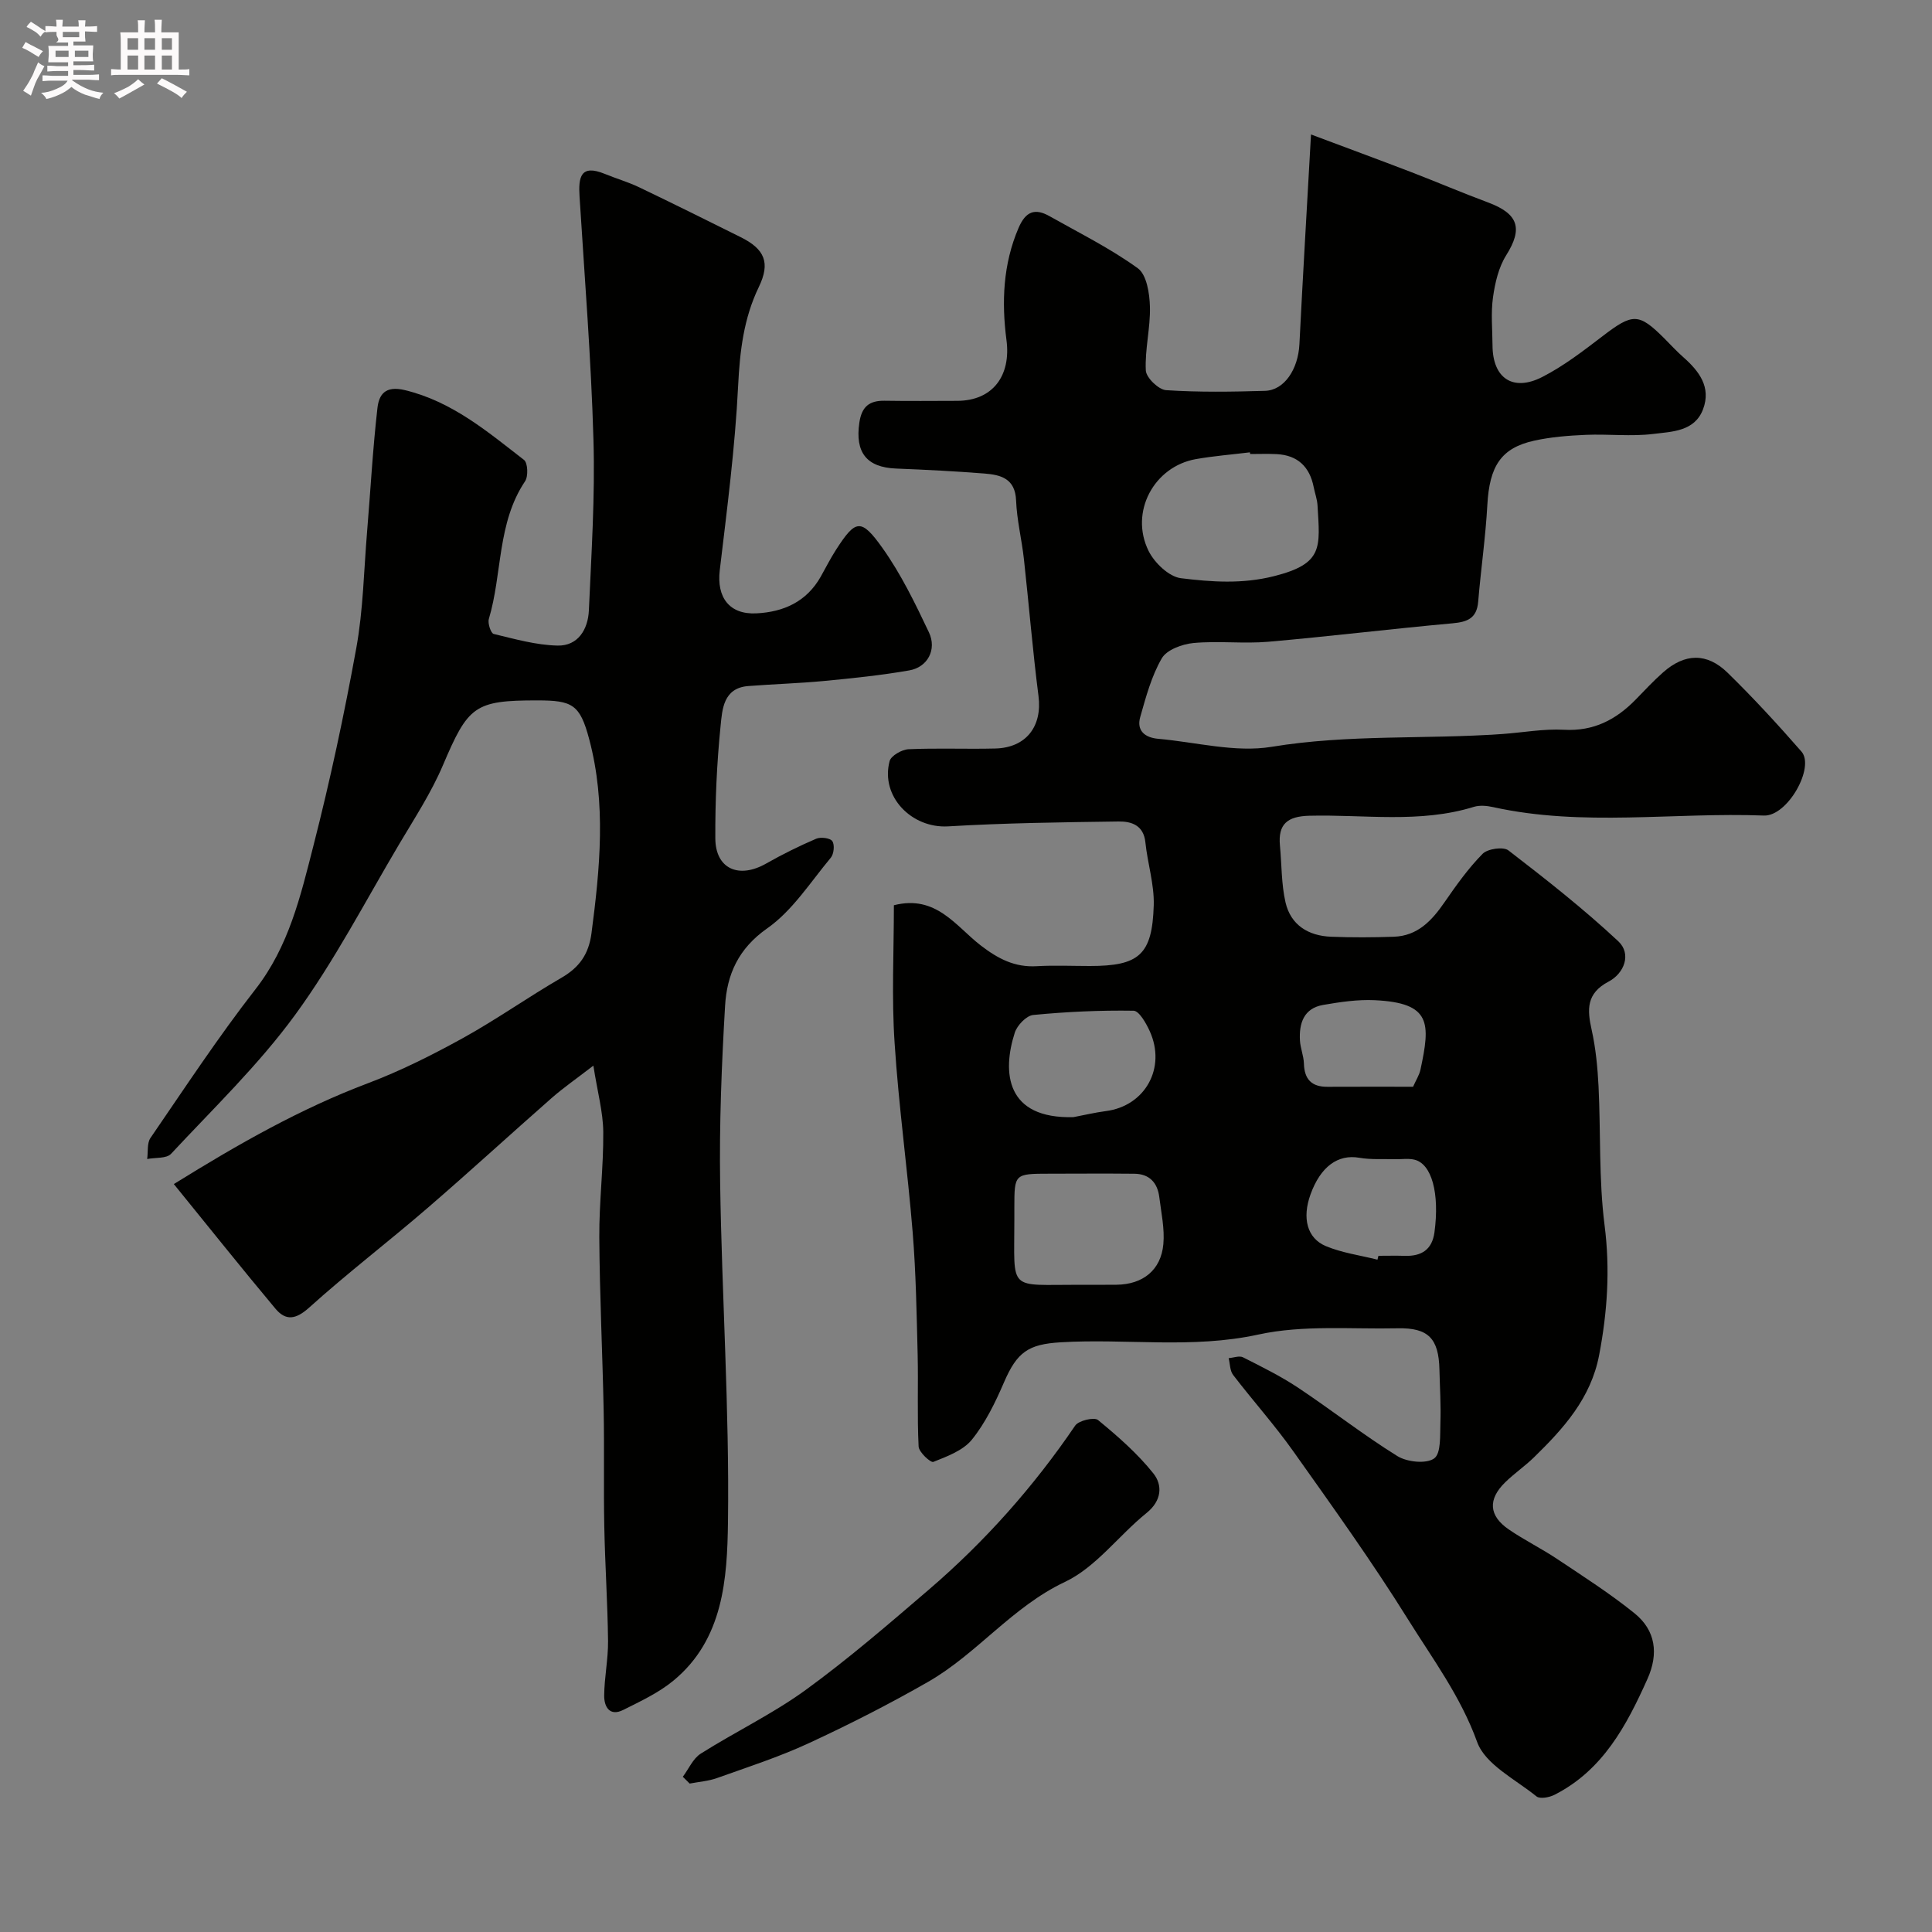
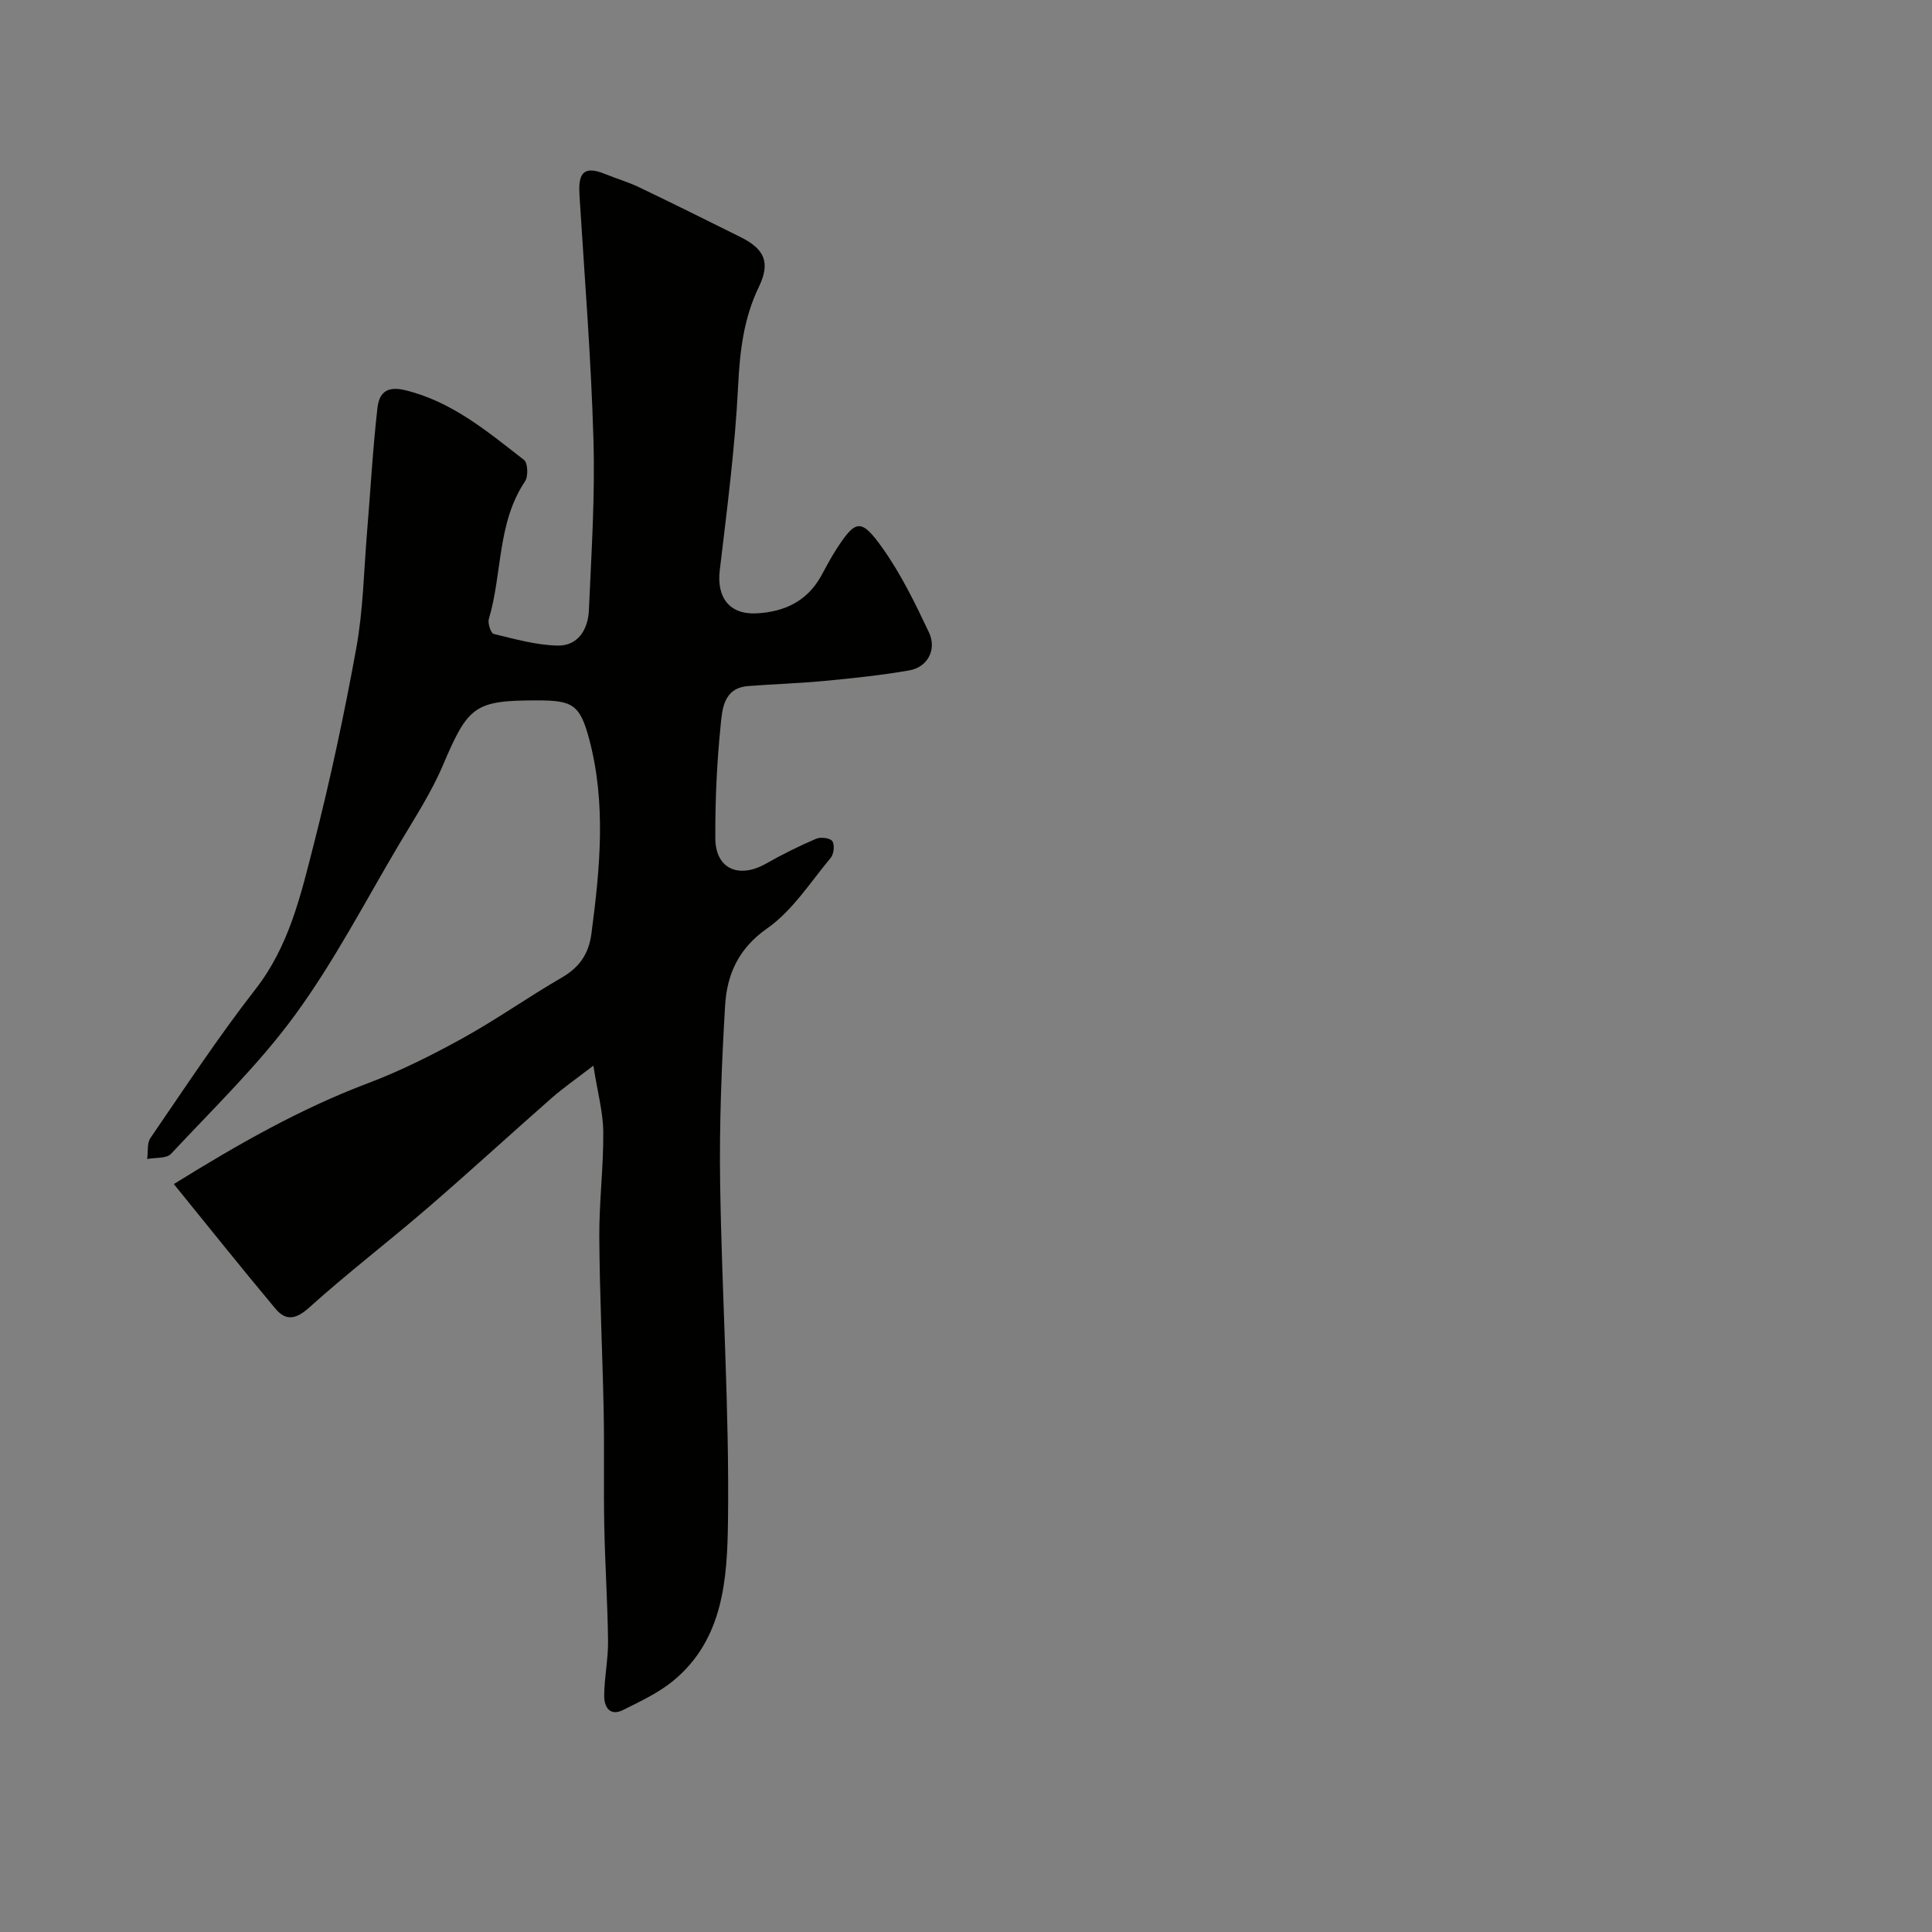
<svg xmlns="http://www.w3.org/2000/svg" enable-background="new 0 0 400 400" viewBox="0 0 400 400">
  <rect x="0" y="0" width="400" height="400" fill="#808080" stroke="none" />
-   <path d="m6.8 9.5c.6.3 1.3.7 2.1 1.1-.4.4-.7.8-.9 1.2-.7-.4-1.3-.8-1.8-1.1s-1.1-.6-1.6-.8c.2-.4.5-.8.7-1.2.4.2.8.5 1.5.8zm.9 6.9c-.3.6-.5 1.1-.7 1.7s-.4 1.1-.6 1.7c-.6-.4-1.1-.7-1.6-1 .7-1 1.2-1.8 1.5-2.4.3-.5.6-1.1.8-1.7.3-.6.5-1.2.8-1.8.3.3.8.6 1.3.8-.7 1.3-1.2 2.2-1.5 2.7zm.1-11c.4.3 1 .7 1.7 1.1-.5.2-.8.6-1.1 1.1-.5-.6-1-1-1.4-1.2s-.9-.6-1.5-.8c.2-.4.5-.7.9-1.1.5.3.9.6 1.4.9zm10.5 13.1c1 .4 2 .6 3.1.7-.4.4-.7.8-.8 1.3-.9-.2-1.9-.6-3-.9-1-.4-2-.9-2.8-1.6-.5.4-1.1.9-1.9 1.3s-1.9.9-3.3 1.2c-.1-.3-.5-.8-1.1-1.3 1 0 2.1-.3 3.2-.8 1.2-.5 1.9-1 2.3-1.7h-3.2c-.4 0-1 0-2 .1v-1.2c1 0 1.7.1 2 .1h3.3v-1h-2.3c-.2 0-.9 0-2 .1v-1.2c1.2 0 1.9.1 2 .1h2.3v-.8h-4.1c0-.7.1-1.2.1-1.6 0-.5 0-1.1-.1-1.8h4.1v-.7h-2.5c1-.6.1-1.1.1-1.6v-.6h-.5c-.4 0-1 0-1.8.1v-1.3c1.2 0 1.9.1 2.1.1h.2c0-.3 0-.8-.1-1.4h1.4c0 .6-.1 1-.1 1.4h3.4c0-.4 0-.8-.1-1.3h1.5c0 .4-.1.9-.1 1.3.7 0 1.5 0 2.5-.1v1.2c-1 0-1.8-.1-2.5-.1v.6c0 .3 0 .8.1 1.5h-2.5v.8h4.1c0 .7-.1 1.3-.1 1.8s0 1 .1 1.5h-4.1v.8h1.4c.8 0 1.8 0 2.9-.1v1.2c-1 0-1.9-.1-2.8-.1h-1.5v1h3.2c.3 0 1 0 2.1-.1v1.2c-1.1 0-1.8-.1-2.1-.1h-3.4l-.1.1c1.4 1 2.4 1.5 3.4 1.9zm-4.1-6.7v-1.3h-2.7v1.3zm2.2-4.1v-1.1h-3.4v1.1zm1.9 4.1v-1.3h-2.8v1.3z" fill="#fcfafa" />
-   <path d="m37 6.7v2.3 5.4c1 0 1.8 0 2.2-.1v1.3c-.6 0-1.5-.1-2.5-.1h-11.9c-.7 0-1.3 0-1.8.1v-1.3c.5 0 1.1.1 2 .1v-5.2c0-1 0-1.8-.1-2.5h3.7c0-1.3 0-2.1-.1-2.5h1.5c0 .4-.1 1.3-.1 2.5h2.2c0-1.2 0-2.1-.1-2.6h1.5c0 .4-.1 1.3-.1 2.6zm-12.3 13.7c-.3-.4-.7-.8-1.1-1.1 1.1-.4 2.1-.9 2.9-1.3.8-.5 1.5-1 2.1-1.6.4.4.9.8 1.3 1.1-2.5 1.4-4.2 2.4-5.2 2.9zm3.9-10.1v-2.4h-2.2v2.4zm0 4.1v-2.9h-2.2v2.9zm3.5-4.1v-2.4h-2.2v2.4zm0 4.1v-2.9h-2.2v2.9zm.4 2.9 1-1.1c.6.3 1.4.7 2.5 1.3s2 1.1 2.7 1.5c-.4.4-.8.8-1.1 1.3-.8-.8-2.5-1.7-5.1-3zm3.1-7v-2.4h-2.1v2.4zm0 4.1v-2.9h-2.1v2.9z" fill="#fcfafa" />
  <g fill="#010100">
-     <path d="m185.07 187.42c8.74-2.23 12.82 4.34 17.95 8.3 3.58 2.76 7.05 4.59 11.63 4.32 3.65-.21 7.33-.04 11-.04 10.19 0 12.91-2.31 13.22-12.57.13-4.32-1.28-8.67-1.73-13.03-.36-3.56-2.91-4.36-5.55-4.32-11.76.16-23.54.31-35.28 1.01-7.54.45-14.06-6.16-12.13-13.5.29-1.12 2.52-2.4 3.91-2.47 5.99-.27 12 0 17.99-.15 6.42-.17 9.73-4.64 8.93-10.86-1.21-9.43-1.98-18.92-3.02-28.37-.45-4.05-1.46-8.06-1.62-12.12-.18-4.56-3.17-5.31-6.54-5.58-6.08-.48-12.18-.79-18.28-1.03-6.15-.24-8.54-3.35-7.63-9.51.49-3.31 2.05-4.58 5.23-4.53 5 .08 10 .03 15 .02 7.46-.01 11.19-5.28 10.23-12.57-1.02-7.81-.74-15.7 2.51-23.25 1.48-3.43 3.4-4.12 6.43-2.4 6.16 3.48 12.55 6.65 18.25 10.77 1.84 1.33 2.44 5.22 2.51 7.96.12 4.39-1.07 8.83-.85 13.2.07 1.49 2.64 3.98 4.2 4.08 6.8.45 13.66.34 20.48.14 4.01-.12 6.86-4.49 7.12-9.65.7-14.01 1.54-28.01 2.4-43.43 7.27 2.73 14.05 5.22 20.79 7.81 5.3 2.04 10.53 4.28 15.85 6.26 6.35 2.36 7.24 5.42 3.78 10.93-1.58 2.5-2.32 5.72-2.74 8.71-.46 3.27-.12 6.65-.1 9.98.03 6.74 4.19 9.63 10.28 6.53 4.46-2.28 8.53-5.42 12.53-8.48 6.22-4.76 7.45-4.82 12.77.49 1.3 1.3 2.53 2.66 3.91 3.87 3.29 2.9 5.82 6.22 4.1 10.79-1.74 4.62-6.45 4.63-10.27 5.11-4.59.57-9.32-.01-13.98.19-3.59.15-7.24.44-10.74 1.21-6.86 1.52-9.23 5.3-9.67 13.28-.37 6.7-1.34 13.37-1.9 20.07-.29 3.43-2.22 4.18-5.31 4.46-12.73 1.15-25.42 2.71-38.15 3.82-5.13.44-10.35-.22-15.48.26-2.33.22-5.53 1.39-6.56 3.16-2.14 3.69-3.29 8.01-4.47 12.17-.8 2.83.99 4.26 3.71 4.5 7.85.69 15.96 2.9 23.5 1.66 15.9-2.62 31.85-1.53 47.74-2.65 4.27-.3 8.56-1.11 12.8-.88 6.13.34 10.75-2.08 14.82-6.24 1.86-1.91 3.68-3.87 5.67-5.63 4.49-3.98 9.07-4.14 13.38.07 5.32 5.2 10.38 10.7 15.28 16.31 2.83 3.23-2.86 13.44-7.78 13.25-18.68-.71-37.49 2.36-56.07-1.75-1.27-.28-2.76-.42-3.97-.05-11.21 3.47-22.71 1.55-34.08 1.84-4.51.12-6.5 1.71-6.07 6.2.37 3.91.28 7.93 1.15 11.73 1.08 4.7 4.73 6.94 9.44 7.12 4.33.17 8.67.15 12.99 0 4.94-.17 7.88-3.35 10.5-7.15 2.42-3.5 4.91-7.01 7.88-10.02 1.04-1.05 4.3-1.52 5.35-.7 7.79 6 15.56 12.1 22.74 18.81 2.77 2.6 1.26 6.63-2.01 8.35-4.6 2.43-4.46 5.73-3.51 9.96.85 3.82 1.23 7.78 1.43 11.71.47 9.59.04 19.28 1.25 28.77 1.17 9.16.58 17.96-1.13 26.91-1.71 8.92-7.35 15.16-13.49 21.15-1.88 1.83-4.08 3.33-5.95 5.16-3.62 3.53-3.41 6.92.73 9.76 3.22 2.21 6.77 3.95 10.02 6.12 5.42 3.62 10.93 7.14 15.99 11.22 4.43 3.56 5.04 8.4 2.72 13.59-4.34 9.69-9.25 18.94-19.27 24.02-1.06.54-3 .9-3.71.33-4.37-3.54-10.61-6.61-12.29-11.26-3.41-9.44-9.21-17.21-14.33-25.42-7.41-11.89-15.61-23.31-23.72-34.75-3.88-5.48-8.39-10.5-12.48-15.84-.67-.88-.63-2.3-.92-3.47 1.01-.08 2.21-.56 2.98-.17 3.87 1.96 7.79 3.89 11.4 6.29 6.92 4.61 13.49 9.77 20.54 14.15 2.01 1.25 5.99 1.67 7.63.49 1.47-1.07 1.19-4.85 1.29-7.45.13-3.65-.12-7.31-.2-10.96-.15-6.41-2.29-8.67-8.66-8.53-9.63.21-19.55-.73-28.81 1.29-13.73 3-27.34.79-40.97 1.61-6.65.4-9 1.99-11.71 8.28-1.79 4.15-3.83 8.37-6.64 11.86-1.82 2.26-5.13 3.48-7.99 4.62-.55.22-2.99-2.01-3.05-3.18-.32-6.34-.05-12.7-.2-19.05-.21-8.44-.35-16.89-1.03-25.29-1.06-13.08-2.9-26.11-3.74-39.2-.64-9.42-.15-18.92-.15-28.53zm73.76-93.42c-.02-.12-.03-.23-.05-.35-3.72.46-7.47.75-11.16 1.4-8.71 1.53-13.79 10.97-9.82 19.01 1.22 2.47 4.22 5.34 6.69 5.65 6.33.78 12.7 1.24 19.27-.42 10.29-2.59 9.52-5.94 9.02-14.64-.07-1.27-.54-2.52-.79-3.78-.83-4.23-3.32-6.63-7.69-6.85-1.81-.09-3.64-.02-5.47-.02zm-35.15 172c2.5 0 5 .02 7.5-.01 5.43-.06 9.19-3.02 9.68-8.4.29-3.2-.44-6.5-.84-9.74-.37-2.97-2.04-4.81-5.16-4.84-5.85-.06-11.7-.02-17.55-.01-7.29.01-7.29.01-7.3 7.01v2.5c.02 15.12-1.55 13.45 13.67 13.49zm-1.43-34.71c2.24-.42 4.46-.96 6.71-1.25 8.12-1.05 12.54-8.93 9.08-16.55-.75-1.65-2.2-4.22-3.36-4.23-6.92-.11-13.87.21-20.76.88-1.42.14-3.33 2.14-3.82 3.66-2.64 8.21-1.87 17.88 12.15 17.49zm62.94 29.51c.07-.27.13-.53.2-.8 1.83 0 3.65-.05 5.48.01 3.44.1 5.63-1.28 6.12-4.87 1.09-8.08-.56-14.21-4.18-15.05-1.26-.29-2.65-.06-3.97-.09-2.48-.07-5.01.12-7.43-.3-4.4-.76-8 1.81-10.09 7.61-1.74 4.83-.75 9.05 3.2 10.69 3.35 1.4 7.09 1.9 10.67 2.8zm7.37-35.8c.63-1.41 1.29-2.42 1.53-3.53 2.06-9.61 2.28-13.83-9.44-14.39-3.55-.17-7.18.37-10.71.98-3.99.69-5.01 3.78-4.8 7.36.09 1.6.77 3.17.82 4.76.09 3.27 1.59 4.85 4.87 4.83 5.8-.03 11.61-.01 17.73-.01z" />
    <path d="m122.85 220.63c-3.62 2.79-6.24 4.6-8.62 6.69-8.61 7.56-17.04 15.31-25.72 22.79-8.08 6.97-16.58 13.47-24.5 20.61-2.78 2.5-4.85 2.78-6.99.22-7-8.36-13.79-16.88-21.03-25.79 13.47-8.36 26.26-15.62 40.19-20.88 6.75-2.55 13.28-5.83 19.61-9.32 6.98-3.86 13.53-8.5 20.43-12.5 3.71-2.15 5.66-4.85 6.24-9.22 1.76-13.45 3.07-26.88-.47-40.18-1.92-7.21-3.46-8.04-10.76-8.04-13.01-.01-14.31 1.16-19.53 13.43-2.41 5.67-5.85 10.93-9.01 16.26-7.06 11.9-13.46 24.29-21.59 35.42-7.55 10.34-16.92 19.36-25.69 28.77-.94 1.01-3.26.74-4.94 1.07.21-1.47-.06-3.28.69-4.37 7.11-10.36 14.03-20.89 21.74-30.79 6.9-8.85 9.33-19.29 11.97-29.62 3.47-13.55 6.4-27.26 8.9-41.02 1.43-7.9 1.56-16.03 2.23-24.06.71-8.53 1.17-17.08 2.14-25.58.31-2.74 1.51-4.75 5.68-3.75 9.79 2.36 17.1 8.59 24.67 14.45.79.61.91 3.4.22 4.42-5.81 8.66-4.69 19.1-7.5 28.51-.27.9.42 2.96 1 3.1 4.36 1.05 8.78 2.31 13.22 2.41 4.25.1 6.31-3.37 6.49-7.27.52-11.76 1.29-23.54.95-35.29-.48-16.81-1.83-33.61-2.88-50.4-.25-3.94.15-6.78 5.22-4.7 2.36.97 4.84 1.68 7.13 2.78 7.03 3.36 14 6.84 20.97 10.3 5.04 2.5 6.22 5.31 3.8 10.33-3.15 6.52-3.93 13.29-4.29 20.49-.63 12.75-2.29 25.46-3.8 38.16-.67 5.61 1.98 9.2 7.56 8.93 5.68-.28 10.42-2.42 13.35-7.61 1.04-1.84 1.99-3.74 3.13-5.51 4.07-6.33 5.2-6.66 9.64-.42 3.83 5.38 6.78 11.46 9.62 17.46 1.7 3.59-.29 7.24-4.07 7.89-5.8 1.01-11.68 1.62-17.55 2.18-5.25.5-10.53.65-15.79 1.06-5.16.4-5.38 4.85-5.72 8.25-.78 7.72-1.13 15.52-1.09 23.28.03 6.32 4.86 8.44 10.52 5.22 3.35-1.9 6.82-3.62 10.36-5.14.93-.4 2.89-.16 3.34.5.52.76.33 2.67-.32 3.44-4.21 5.05-7.92 10.94-13.15 14.61-6.02 4.22-8.35 9.6-8.73 16.04-.72 12.24-1.21 24.53-1.02 36.79.35 23.37 1.93 46.74 1.62 70.09-.16 11.71-.93 24.31-11.31 32.85-3.05 2.51-6.78 4.25-10.35 6.04-2.85 1.44-3.99-.66-3.97-2.96.03-3.77.84-7.54.8-11.3-.09-7.94-.63-15.86-.78-23.8-.16-7.99.03-16-.13-23.99-.24-11.93-.83-23.86-.9-35.8-.05-7.26.88-14.53.82-21.8-.04-4.13-1.19-8.23-2.05-13.73z" />
-     <path d="m141.37 367.86c1.22-1.62 2.1-3.76 3.7-4.78 7.16-4.53 14.9-8.23 21.73-13.19 8.87-6.45 17.21-13.66 25.55-20.81 11.58-9.94 21.65-21.27 30.25-33.92.71-1.05 3.94-1.81 4.73-1.16 4.1 3.37 8.17 6.93 11.46 11.05 1.92 2.41 1.78 5.62-1.4 8.19-5.77 4.65-10.47 11.24-16.91 14.28-10.95 5.18-18.18 14.87-28.33 20.69-8.03 4.6-16.31 8.82-24.72 12.71-6.13 2.84-12.61 4.93-18.99 7.21-1.79.64-3.76.77-5.65 1.14-.47-.48-.94-.94-1.42-1.41z" />
  </g>
</svg>